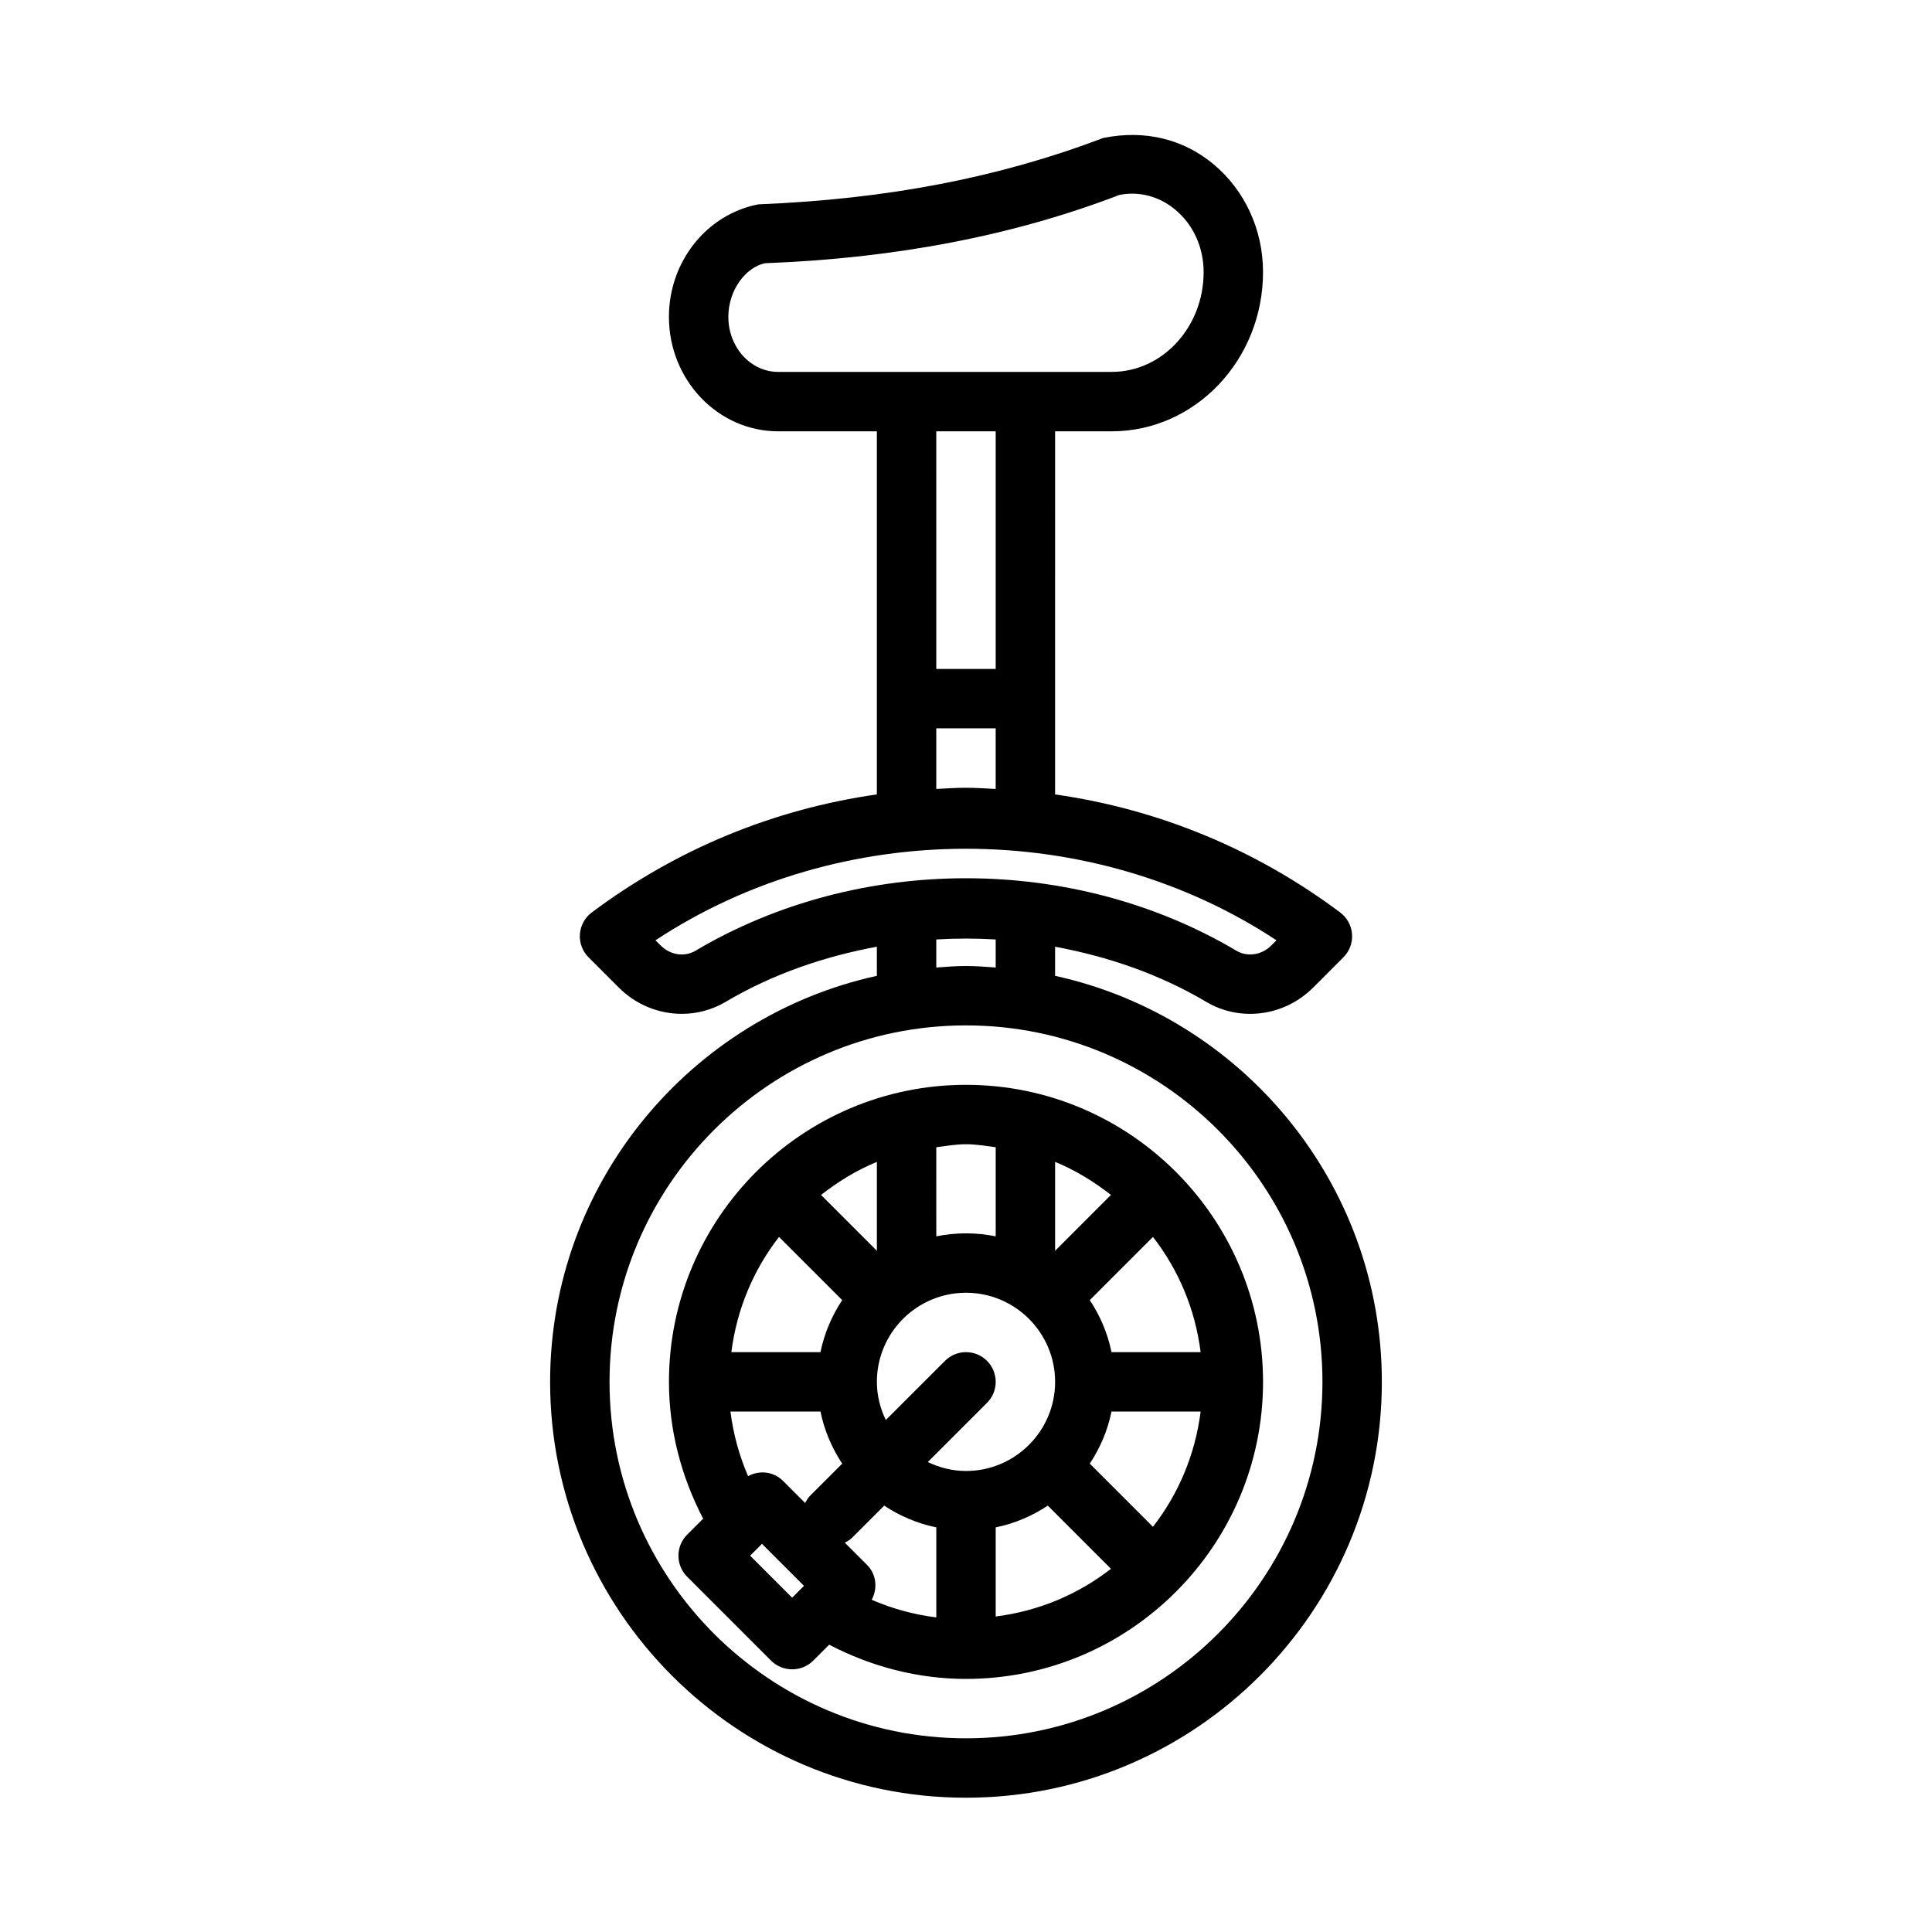
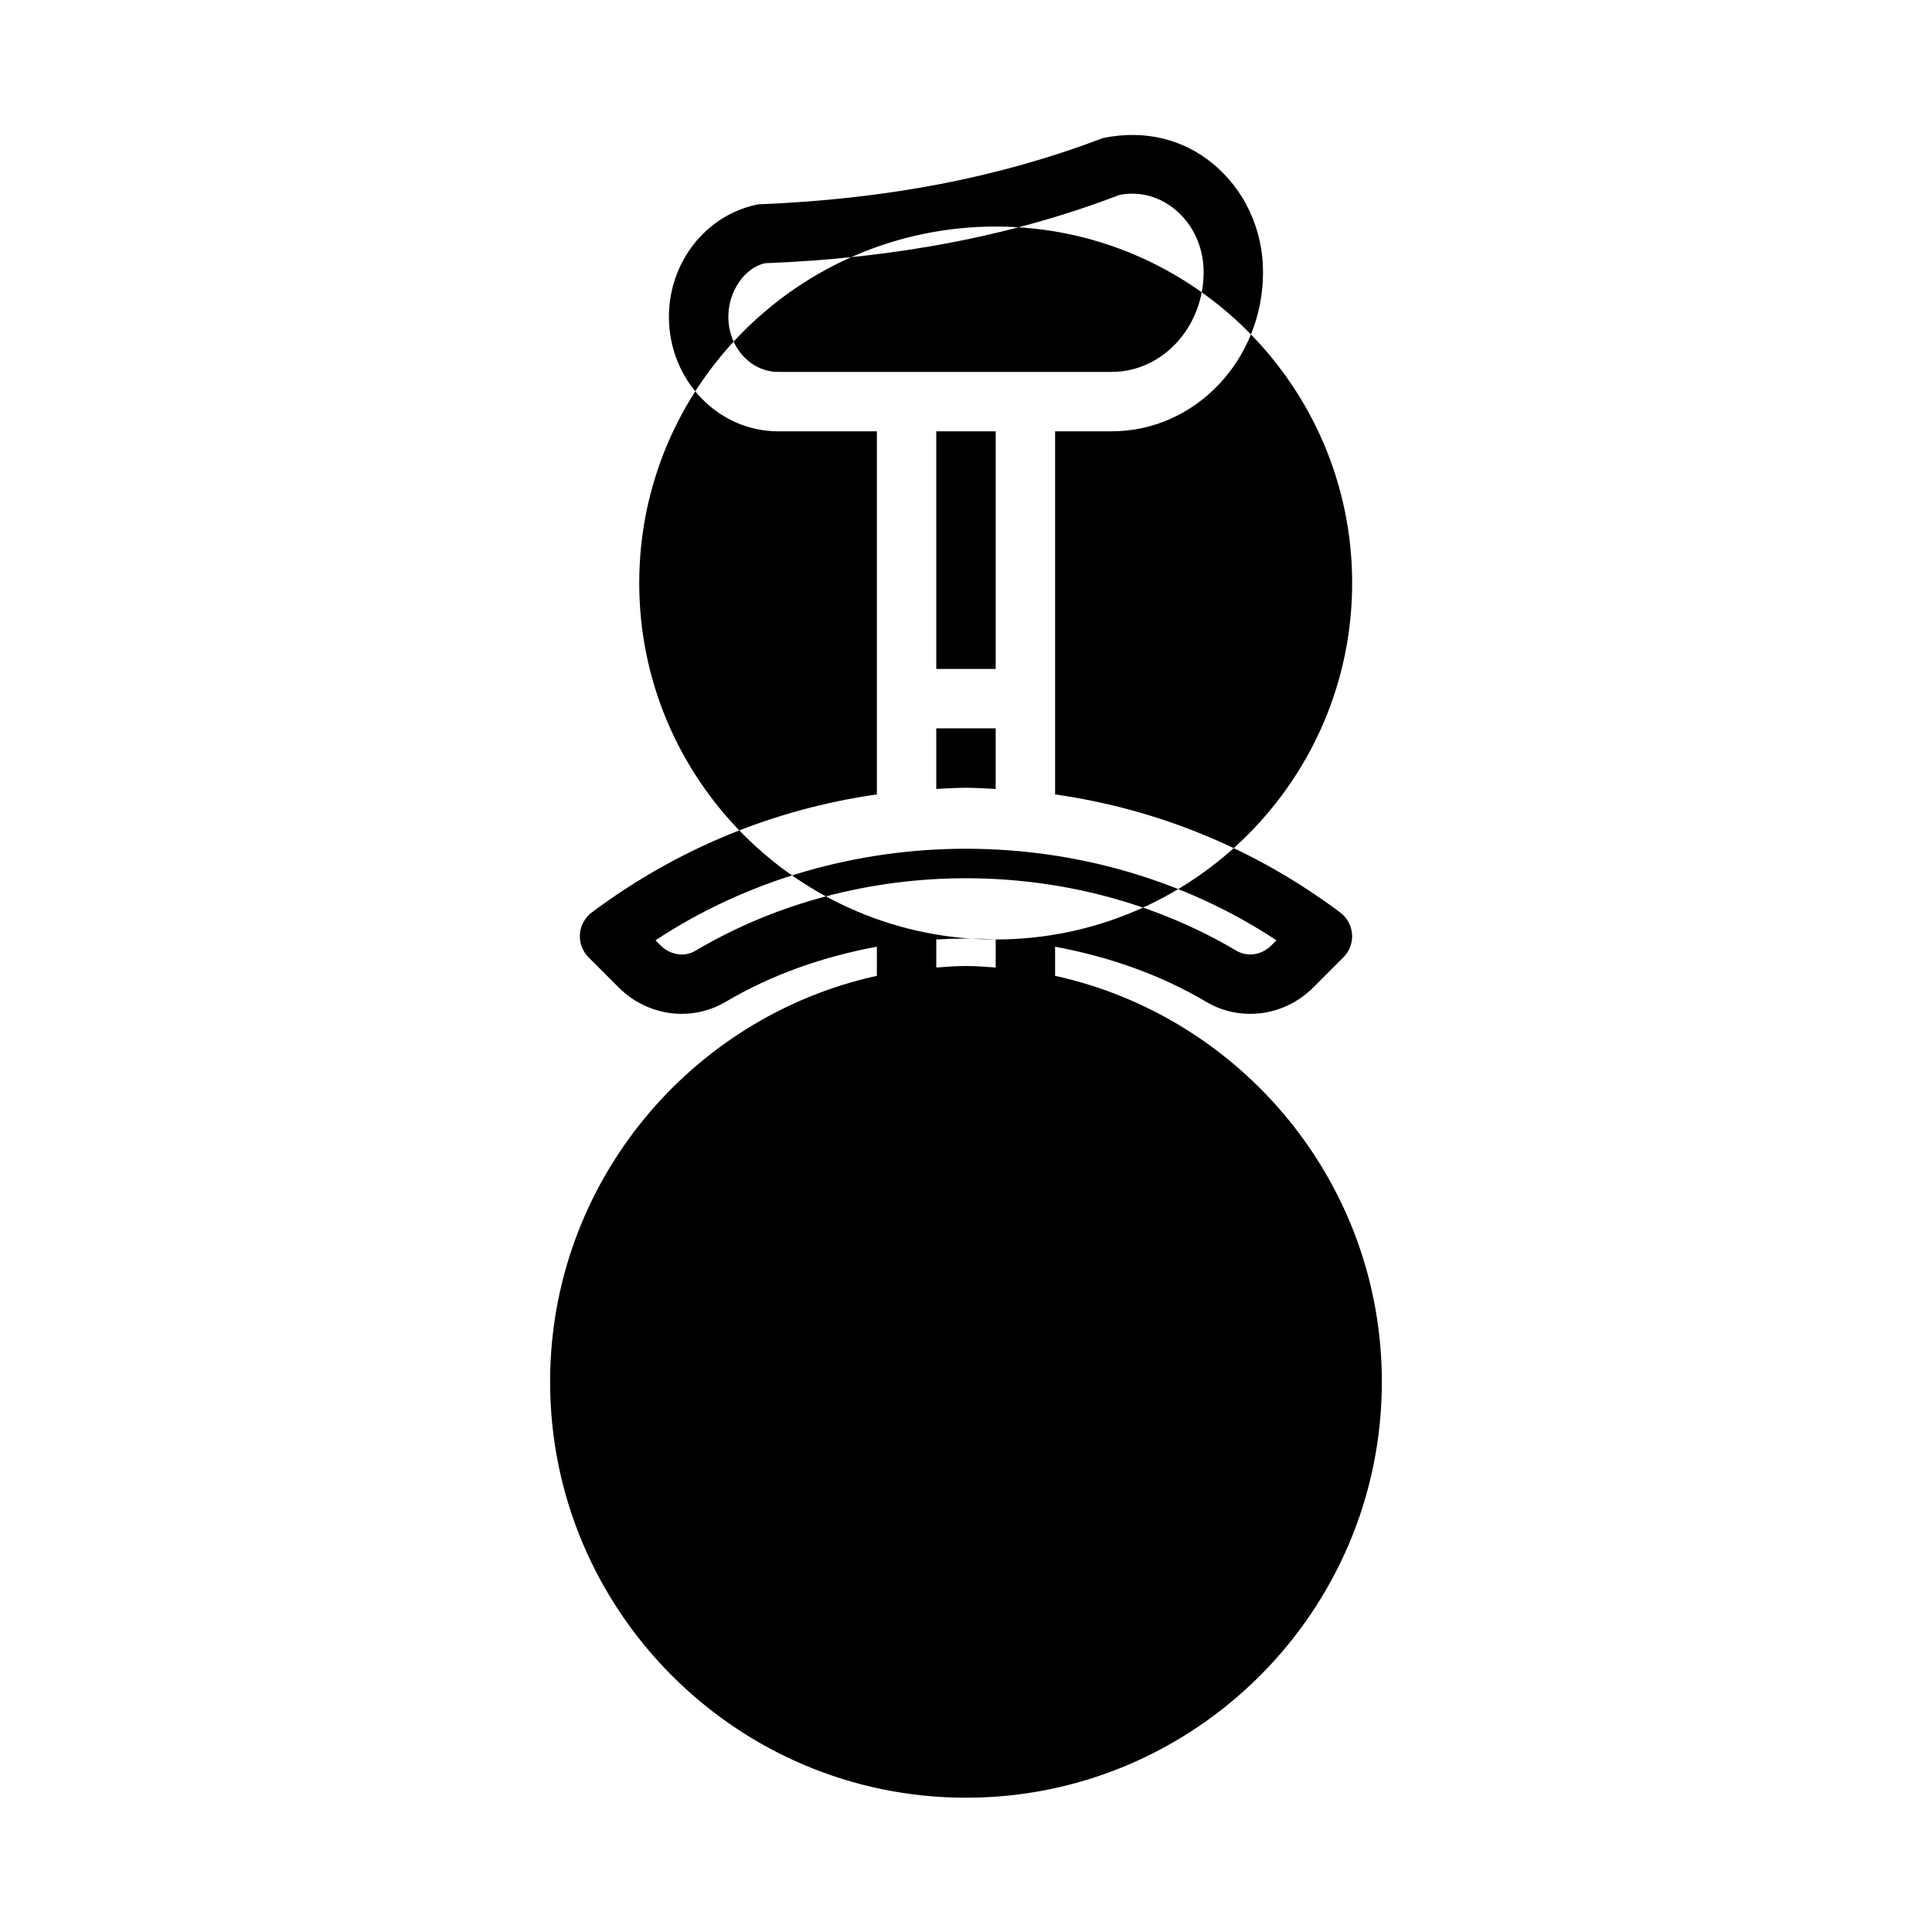
<svg xmlns="http://www.w3.org/2000/svg" fill="#000000" width="800px" height="800px" version="1.1" viewBox="144 144 512 512">
  <g>
-     <path d="m423.61 402.61v-7.719c14.051 2.606 27.703 7.293 40.027 14.594 9.078 5.398 20.75 3.844 28.367-3.766l8.02-8.027c1.613-1.613 2.453-3.859 2.281-6.133-0.164-2.273-1.309-4.367-3.129-5.734-22.492-16.84-48.277-27.402-75.566-31.293l0.004-96.23h15.027c22.094 0 40.074-18.926 40.074-42.188 0-11.285-4.844-21.77-13.293-28.734-7.84-6.457-17.957-9.07-29.059-6.812-27.637 10.5-57.148 16.207-91.414 17.59-13.719 2.656-23.676 15.203-23.676 29.824 0 16.715 12.984 30.32 28.938 30.32h26.168v96.227c-27.289 3.894-53.074 14.457-75.566 31.293-1.82 1.367-2.969 3.457-3.129 5.734-0.168 2.273 0.668 4.519 2.281 6.133l8.02 8.027c4.582 4.582 10.633 6.965 16.695 6.965 4.019 0 8.047-1.047 11.66-3.199 12.332-7.297 25.984-11.988 40.039-14.594v7.719c-49.449 10.855-86.594 54.949-86.594 107.6 0 60.762 49.438 110.21 110.21 110.21 60.77 0 110.21-49.445 110.21-110.21 0.004-52.652-37.141-96.746-86.59-107.6zm-86.59-174.63c0-7.106 4.59-13.145 9.727-14.223 34.801-1.324 65.945-7.363 93.91-18.098 1.129-0.227 2.258-0.336 3.379-0.336 4.082 0 8.027 1.445 11.371 4.199 4.805 3.969 7.566 10.008 7.566 16.59 0 14.574-10.918 26.445-24.332 26.445h-88.43c-7.273 0-13.191-6.535-13.191-14.578zm70.848 30.32v62.977h-15.742l-0.004-62.977zm-15.746 78.723h15.742v16.059c-2.617-0.125-5.227-0.316-7.867-0.316s-5.25 0.191-7.871 0.312zm-63.812 58.934c-2.891 1.723-6.664 1.152-9.195-1.367l-1.406-1.398c49.016-32.348 115.56-32.348 164.57 0l-1.406 1.398c-2.516 2.508-6.281 3.09-9.203 1.367-43.188-25.617-100.16-25.617-143.36 0zm79.559-2.988v7.43c-2.609-0.188-5.215-0.398-7.871-0.398s-5.262 0.211-7.871 0.398v-7.43c5.25-0.316 10.488-0.316 15.742 0zm-7.871 211.7c-52.09 0-94.465-42.375-94.465-94.465 0-52.09 42.375-94.465 94.465-94.465s94.465 42.375 94.465 94.465c-0.004 52.09-42.375 94.465-94.465 94.465z" />
-     <path d="m400 431.49c-43.402 0-78.719 35.316-78.719 78.719 0 12.715 3.231 25.066 9.066 36.254l-4.246 4.246c-3.074 3.074-3.074 8.055 0 11.133l22.262 22.262c3.043 3.039 8.086 3.043 11.133 0l4.246-4.246c11.172 5.836 23.535 9.07 36.258 9.07 43.402 0 78.719-35.316 78.719-78.719 0-43.402-35.316-78.719-78.719-78.719zm62.18 70.848h-23.617c-1.023-5.016-3.023-9.668-5.758-13.797l16.742-16.742c6.75 8.684 11.184 19.098 12.633 30.539zm-38.566-50.422c5.387 2.191 10.273 5.231 14.801 8.75l-14.801 14.805zm-31.488-3.887c2.609-0.332 5.18-0.797 7.875-0.797s5.266 0.465 7.871 0.797v23.617c-2.543-0.52-5.176-0.797-7.871-0.797s-5.328 0.277-7.871 0.797zm-15.742 3.887v23.555l-14.801-14.801c4.527-3.523 9.414-6.562 14.801-8.754zm-25.934 19.883 16.742 16.742c-2.734 4.125-4.734 8.781-5.758 13.797h-23.617c1.449-11.441 5.883-21.855 12.633-30.539zm3.477 95.605-11.133-11.133 3.137-3.137 11.133 11.133zm4.676-26.938c-0.547 0.547-0.875 1.203-1.227 1.848l-5.875-5.875c-2.519-2.519-6.269-2.859-9.25-1.25-2.363-5.453-3.93-11.203-4.672-17.109h23.859c1.023 5.016 3.023 9.668 5.758 13.797zm33.523 32.164c-5.914-0.742-11.672-2.309-17.121-4.672 1.613-2.984 1.277-6.738-1.242-9.258l-5.875-5.875c0.645-0.352 1.301-0.684 1.848-1.227l8.59-8.59c4.129 2.734 8.785 4.742 13.805 5.762v23.859zm-2.246-41.176 15.688-15.684c3.074-3.074 3.074-8.055 0-11.133-3.074-3.074-8.055-3.074-11.133 0l-15.688 15.68c-1.473-3.07-2.363-6.477-2.363-10.109 0-13.023 10.594-23.617 23.617-23.617s23.617 10.594 23.617 23.617c0 13.023-10.594 23.617-23.617 23.617-3.637 0-7.043-0.895-10.121-2.371zm17.992 40.934v-23.617c5.019-1.023 9.676-3.027 13.805-5.766l16.742 16.742c-8.688 6.758-19.102 11.191-30.547 12.641zm41.676-23.77-16.742-16.742c2.734-4.125 4.734-8.781 5.758-13.797h23.617c-1.449 11.441-5.883 21.852-12.633 30.539z" />
+     <path d="m423.61 402.61v-7.719c14.051 2.606 27.703 7.293 40.027 14.594 9.078 5.398 20.75 3.844 28.367-3.766l8.02-8.027c1.613-1.613 2.453-3.859 2.281-6.133-0.164-2.273-1.309-4.367-3.129-5.734-22.492-16.84-48.277-27.402-75.566-31.293l0.004-96.23h15.027c22.094 0 40.074-18.926 40.074-42.188 0-11.285-4.844-21.77-13.293-28.734-7.84-6.457-17.957-9.07-29.059-6.812-27.637 10.5-57.148 16.207-91.414 17.59-13.719 2.656-23.676 15.203-23.676 29.824 0 16.715 12.984 30.32 28.938 30.32h26.168v96.227c-27.289 3.894-53.074 14.457-75.566 31.293-1.82 1.367-2.969 3.457-3.129 5.734-0.168 2.273 0.668 4.519 2.281 6.133l8.02 8.027c4.582 4.582 10.633 6.965 16.695 6.965 4.019 0 8.047-1.047 11.66-3.199 12.332-7.297 25.984-11.988 40.039-14.594v7.719c-49.449 10.855-86.594 54.949-86.594 107.6 0 60.762 49.438 110.21 110.21 110.21 60.77 0 110.21-49.445 110.21-110.21 0.004-52.652-37.141-96.746-86.59-107.6zm-86.59-174.63c0-7.106 4.59-13.145 9.727-14.223 34.801-1.324 65.945-7.363 93.91-18.098 1.129-0.227 2.258-0.336 3.379-0.336 4.082 0 8.027 1.445 11.371 4.199 4.805 3.969 7.566 10.008 7.566 16.59 0 14.574-10.918 26.445-24.332 26.445h-88.43c-7.273 0-13.191-6.535-13.191-14.578zm70.848 30.32v62.977h-15.742l-0.004-62.977zm-15.746 78.723h15.742v16.059c-2.617-0.125-5.227-0.316-7.867-0.316s-5.25 0.191-7.871 0.312zm-63.812 58.934c-2.891 1.723-6.664 1.152-9.195-1.367l-1.406-1.398c49.016-32.348 115.56-32.348 164.57 0l-1.406 1.398c-2.516 2.508-6.281 3.09-9.203 1.367-43.188-25.617-100.16-25.617-143.36 0zm79.559-2.988v7.43c-2.609-0.188-5.215-0.398-7.871-0.398s-5.262 0.211-7.871 0.398v-7.43c5.25-0.316 10.488-0.316 15.742 0zc-52.09 0-94.465-42.375-94.465-94.465 0-52.09 42.375-94.465 94.465-94.465s94.465 42.375 94.465 94.465c-0.004 52.09-42.375 94.465-94.465 94.465z" />
  </g>
</svg>